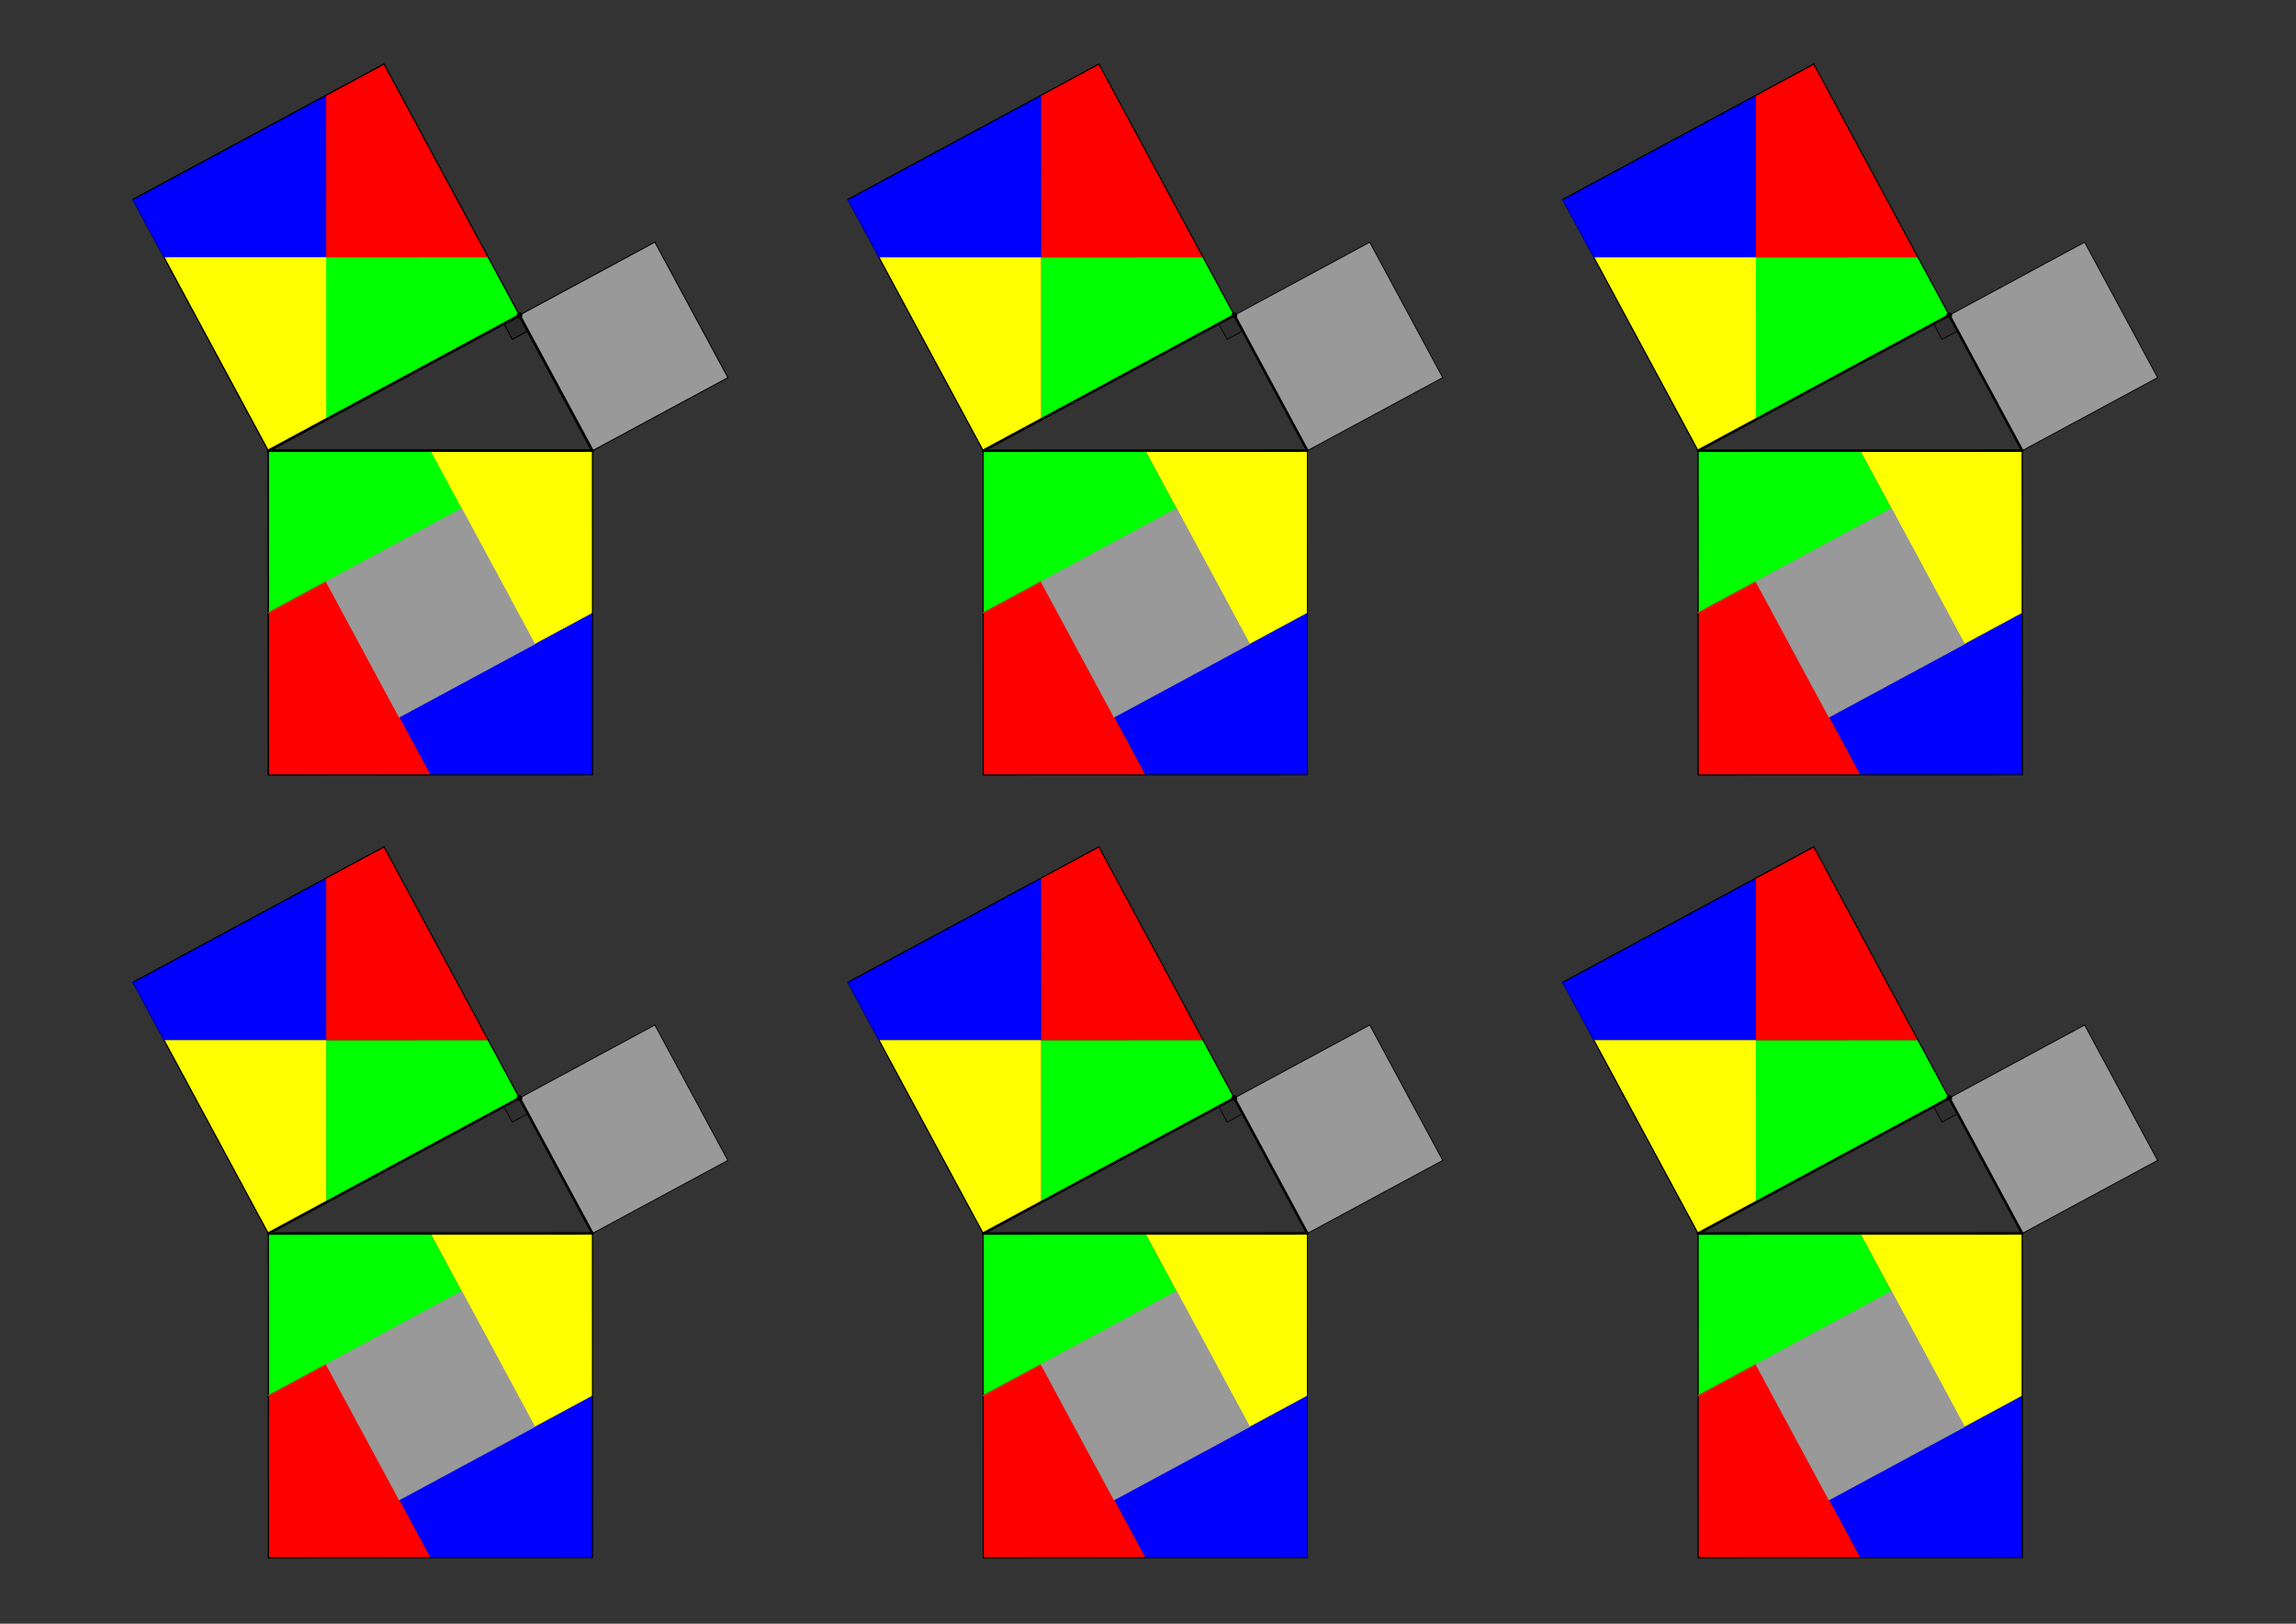
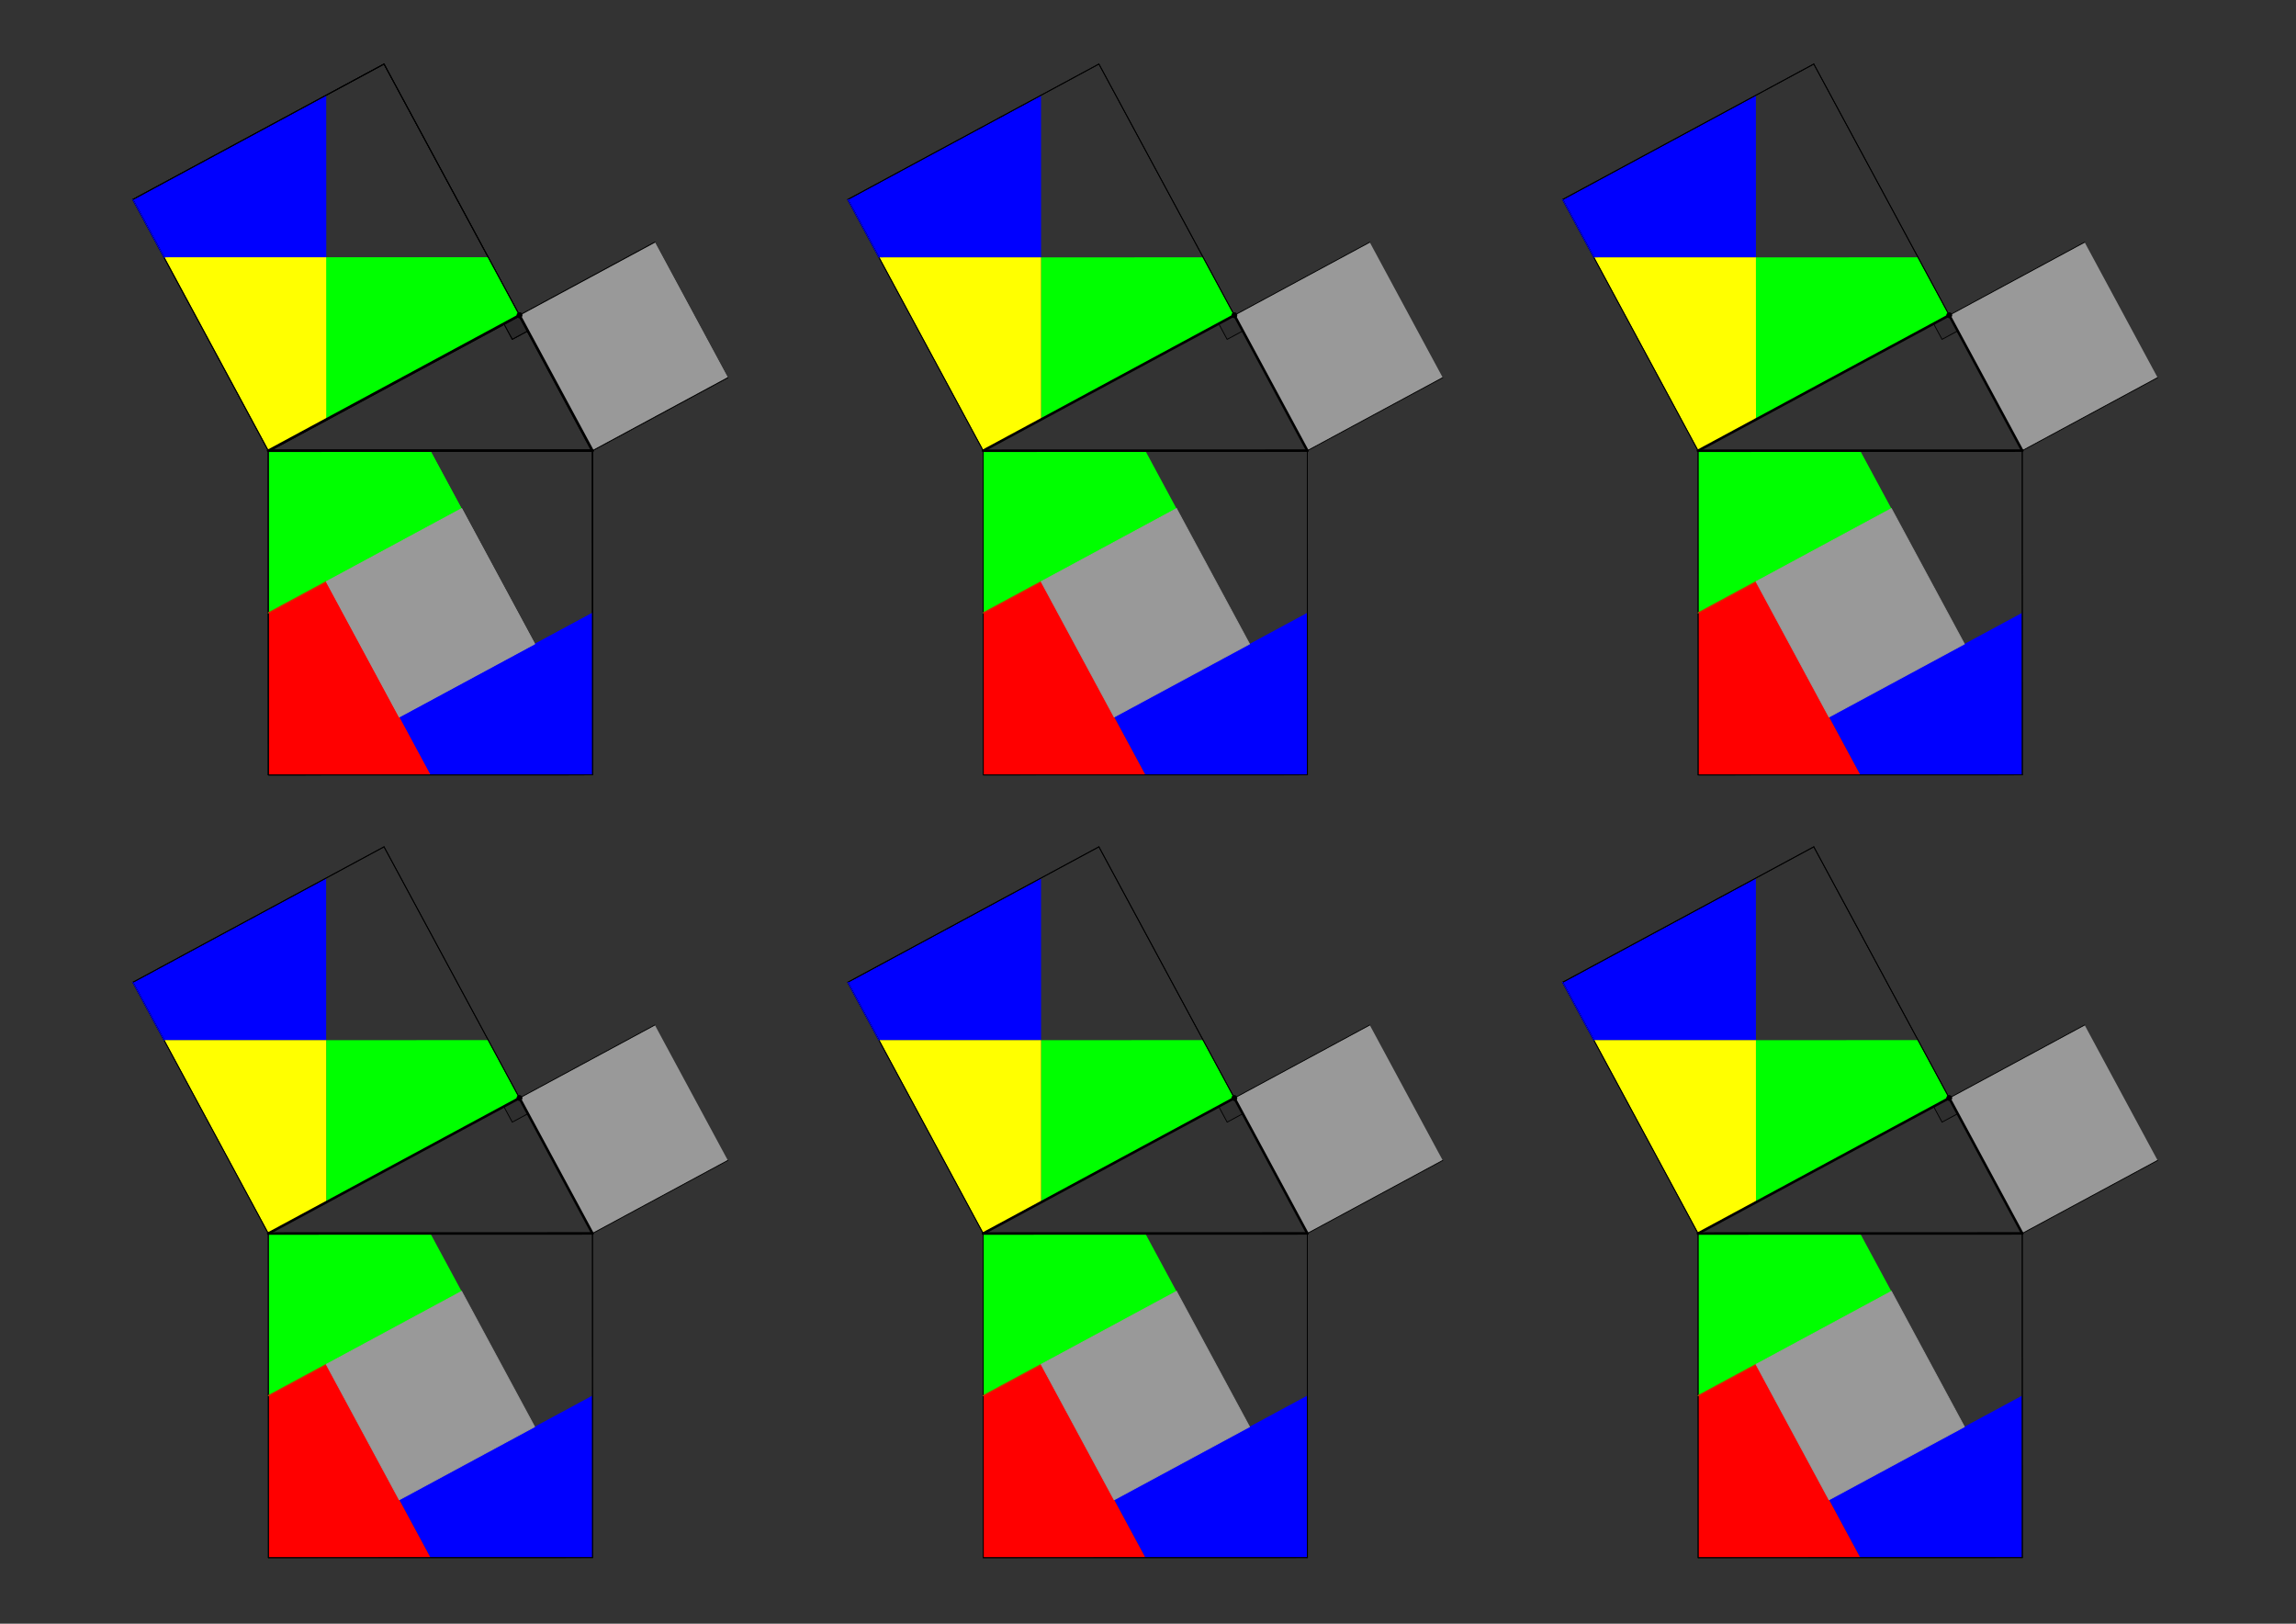
<svg xmlns="http://www.w3.org/2000/svg" xmlns:ns1="http://sodipodi.sourceforge.net/DTD/sodipodi-0.dtd" xmlns:ns2="http://www.inkscape.org/namespaces/inkscape" xmlns:xlink="http://www.w3.org/1999/xlink" version="1.1" width="297mm" height="210mm" id="svg179" ns1:docname="Puzzle Pythagore.svg" ns2:version="0.92.2 2405546, 2018-03-11">
  <rect width="100%" height="100%" fill="#333333" stroke="none" />
  <ns1:namedview pagecolor="#ffffff" bordercolor="#666666" borderopacity="1" objecttolerance="10" gridtolerance="10" guidetolerance="10" ns2:pageopacity="0" ns2:pageshadow="2" ns2:window-width="1920" ns2:window-height="1048" id="namedview181" showgrid="false" units="mm" ns2:zoom="0.49219627" ns2:cx="735.72156" ns2:cy="546.14999" ns2:window-x="1080" ns2:window-y="387" ns2:window-maximized="1" ns2:current-layer="g1276" />
  <defs id="defs5">
    <clipPath id="IRovnBPtOcru">
-       <path d="M 0,0 H 1375 V 952 H 0 Z" id="path2" ns2:connector-curvature="0" style="fill:none;stroke:none" />
+       <path d="M 0,0 H 1375 V 952 Z" id="path2" ns2:connector-curvature="0" style="fill:none;stroke:none" />
    </clipPath>
  </defs>
  <g transform="matrix(0.439,0,0,0.439,-121.657,382.561)" id="g1276">
    <g id="g1441">
      <g ns2:tile-y0="30.913991" ns2:tile-x0="64.810145" ns2:tile-h="348.03149" ns2:tile-w="291.40156" ns2:tile-cy="204.92956" ns2:tile-cx="210.51093" transform="matrix(0.935,0,0,0.935,79.562,-839.319)" id="g1355">
        <g id="g1314">
          <path style="fill:#00ff00;fill-opacity:1;fill-rule:evenodd;stroke:none;paint-order:stroke fill markers" ns2:connector-curvature="0" id="path1204" d="m 830.041,341.067 -230.205,124.145 -0.046,-193.061 193.061,-0.046 z" />
-           <path style="fill:#ff0000;fill-opacity:1;fill-rule:evenodd;stroke:none;paint-order:stroke fill markers" ns2:connector-curvature="0" id="path1206" d="m 668.706,41.901 -68.961,37.19 0.046,193.061 193.061,-0.046 z" />
          <path style="fill:#0000ff;fill-opacity:1;fill-rule:evenodd;stroke:none;paint-order:stroke fill markers" ns2:connector-curvature="0" id="path1208" d="M 406.73,272.197 369.54,203.236 599.745,79.091 l 0.046,193.061 z" />
          <path style="fill:#999999;fill-opacity:1;fill-rule:evenodd;stroke:none;paint-order:stroke fill markers" ns2:connector-curvature="0" id="path1210" d="m 830.041,341.067 86.956,161.244 161.244,-86.956 -86.956,-161.244 z" />
          <path style="fill:#0000ff;fill-opacity:1;fill-rule:evenodd;stroke:none;paint-order:stroke fill markers" ns2:connector-curvature="0" id="path1212" d="m 724.028,888.478 -37.19,-68.961 230.205,-124.145 0.046,193.061 z" />
          <path style="fill:#ff0000;fill-opacity:1;fill-rule:evenodd;stroke:none;paint-order:stroke fill markers" ns2:connector-curvature="0" id="path1214" d="m 599.882,658.274 -68.961,37.19 0.046,193.061 193.061,-0.046 z" />
-           <path style="fill:#ffff00;fill-opacity:1;fill-rule:evenodd;stroke:none;paint-order:stroke fill markers" ns2:connector-curvature="0" id="path1216" d="m 916.997,502.311 -193.061,0.046 124.145,230.205 68.961,-37.19 z" />
          <path style="fill:#00ff00;fill-opacity:1;fill-rule:evenodd;stroke:none;paint-order:stroke fill markers" ns2:connector-curvature="0" id="path1218" d="M 761.126,571.318 530.921,695.463 l -0.046,-193.061 193.061,-0.046 z" />
          <path style="fill:#ffff00;fill-opacity:1;fill-rule:evenodd;stroke:none;paint-order:stroke fill markers" ns2:connector-curvature="0" id="path1220" d="m 599.791,272.152 -193.061,0.046 124.145,230.205 68.961,-37.19 z" />
          <path style="fill:none;stroke:#000000;stroke-linecap:round;stroke-linejoin:round;stroke-miterlimit:10;stroke-opacity:1;paint-order:fill stroke markers" ns2:connector-curvature="0" id="path1222" stroke-miterlimit="10" d="M 530.875,502.402 830.041,341.067 668.706,41.901 369.54,203.236 Z" />
          <path style="fill:none;stroke:#000000;stroke-linecap:round;stroke-linejoin:round;stroke-miterlimit:10;stroke-opacity:1;paint-order:fill stroke markers" ns2:connector-curvature="0" id="path1224" stroke-miterlimit="10" d="m 916.997,502.311 -386.122,0.091 0.091,386.122 386.122,-0.091 z" />
          <path style="fill:none;stroke:#000000;stroke-linecap:round;stroke-linejoin:round;stroke-miterlimit:10;stroke-opacity:1;paint-order:fill stroke markers" ns2:connector-curvature="0" id="path1226" stroke-miterlimit="10" d="m 530.875,502.402 386.122,-0.091" />
-           <path style="fill:none;stroke:#000000;stroke-linecap:round;stroke-linejoin:round;stroke-miterlimit:10;stroke-opacity:1;paint-order:fill stroke markers" ns2:connector-curvature="0" id="path1228" stroke-miterlimit="10" d="M 916.997,502.311 830.041,341.067" />
          <path style="fill:none;stroke:#000000;stroke-linecap:round;stroke-linejoin:round;stroke-miterlimit:10;stroke-opacity:1;paint-order:fill stroke markers" ns2:connector-curvature="0" id="path1230" stroke-miterlimit="10" d="M 830.041,341.067 530.875,502.402" />
          <path style="fill:none;stroke:#000000;stroke-linecap:round;stroke-linejoin:round;stroke-miterlimit:10;stroke-opacity:1;paint-order:fill stroke markers" ns2:connector-curvature="0" id="path1232" stroke-miterlimit="10" d="m 916.997,502.311 161.244,-86.956" />
-           <path style="fill:none;stroke:#000000;stroke-linecap:round;stroke-linejoin:round;stroke-miterlimit:10;stroke-opacity:1;paint-order:fill stroke markers" ns2:connector-curvature="0" id="path1234" stroke-miterlimit="10" d="M 1078.241,415.355 991.285,254.111" />
          <path style="fill:none;stroke:#000000;stroke-linecap:round;stroke-linejoin:round;stroke-miterlimit:10;stroke-opacity:1;paint-order:fill stroke markers" ns2:connector-curvature="0" id="path1236" stroke-miterlimit="10" d="M 991.285,254.111 830.041,341.067" />
          <path style="fill:none;stroke:#000000;stroke-linecap:round;stroke-linejoin:round;stroke-miterlimit:10;stroke-opacity:1;paint-order:fill stroke markers" ns2:connector-curvature="0" id="path1238" stroke-miterlimit="10" d="M 830.041,341.067 668.706,41.901" />
          <path style="fill:none;stroke:#000000;stroke-linecap:round;stroke-linejoin:round;stroke-miterlimit:10;stroke-opacity:1;paint-order:fill stroke markers" ns2:connector-curvature="0" id="path1240" stroke-miterlimit="10" d="M 668.706,41.901 369.54,203.236" />
          <path style="fill:none;stroke:#000000;stroke-linecap:round;stroke-linejoin:round;stroke-miterlimit:10;stroke-opacity:1;paint-order:fill stroke markers" ns2:connector-curvature="0" id="path1242" stroke-miterlimit="10" d="M 369.54,203.236 530.875,502.402" />
          <g style="stroke-width:3;stroke-miterlimit:10;stroke-dasharray:none" id="g1250">
            <path d="m 830.041,341.067 86.956,161.244" stroke-miterlimit="10" id="path1244" ns2:connector-curvature="0" style="fill:none;stroke:#000000;stroke-width:3;stroke-linecap:round;stroke-linejoin:round;stroke-miterlimit:10;stroke-dasharray:none;stroke-opacity:1;paint-order:fill stroke markers" />
            <path d="M 530.875,502.402 830.041,341.067" stroke-miterlimit="10" id="path1246" ns2:connector-curvature="0" style="fill:none;stroke:#000000;stroke-width:3;stroke-linecap:round;stroke-linejoin:round;stroke-miterlimit:10;stroke-dasharray:none;stroke-opacity:1;paint-order:fill stroke markers" />
            <path d="m 916.997,502.311 -386.122,0.091" stroke-miterlimit="10" id="path1248" ns2:connector-curvature="0" style="fill:none;stroke:#000000;stroke-width:3;stroke-linecap:round;stroke-linejoin:round;stroke-miterlimit:10;stroke-dasharray:none;stroke-opacity:1;paint-order:fill stroke markers" />
          </g>
          <path style="fill:none;stroke:#000000;stroke-linecap:round;stroke-linejoin:round;stroke-miterlimit:10;stroke-opacity:1;paint-order:fill stroke markers" ns2:connector-curvature="0" id="path1252" stroke-miterlimit="10" d="m 530.875,502.402 0.091,386.122" />
          <path style="fill:none;stroke:#000000;stroke-linecap:round;stroke-linejoin:round;stroke-miterlimit:10;stroke-opacity:1;paint-order:fill stroke markers" ns2:connector-curvature="0" id="path1254" stroke-miterlimit="10" d="m 530.967,888.524 386.122,-0.091" />
          <path style="fill:none;stroke:#000000;stroke-linecap:round;stroke-linejoin:round;stroke-miterlimit:10;stroke-opacity:1;paint-order:fill stroke markers" ns2:connector-curvature="0" id="path1256" stroke-miterlimit="10" d="m 917.089,888.433 -0.091,-386.122" />
          <path style="fill:none;stroke:#0000ff;stroke-linecap:round;stroke-linejoin:round;stroke-miterlimit:10;stroke-opacity:1;paint-order:fill stroke markers" ns2:connector-curvature="0" id="path1258" stroke-miterlimit="10" d="M 406.73,272.197 369.54,203.236" />
          <path style="fill:none;stroke:#00ff00;stroke-linecap:round;stroke-linejoin:round;stroke-miterlimit:10;stroke-opacity:1;paint-order:fill stroke markers" ns2:connector-curvature="0" id="path1260" stroke-miterlimit="10" d="M 761.126,571.318 530.921,695.463" />
          <path style="fill:none;stroke:#ff0000;stroke-linecap:round;stroke-linejoin:round;stroke-miterlimit:10;stroke-opacity:1;paint-order:fill stroke markers" ns2:connector-curvature="0" id="path1262" stroke-miterlimit="10" d="M 599.882,658.274 530.921,695.463" />
          <path style="fill:#999999;fill-opacity:1;fill-rule:evenodd;stroke:none;paint-order:stroke fill markers" ns2:connector-curvature="0" id="path1264" d="m 599.882,658.274 86.956,161.244 161.244,-86.956 -86.956,-161.244 z" />
          <path style="fill:none;stroke:#999999;stroke-linecap:round;stroke-linejoin:round;stroke-miterlimit:10;stroke-opacity:1;paint-order:fill stroke markers" ns2:connector-curvature="0" id="path1266" stroke-miterlimit="10" d="m 599.882,658.274 86.956,161.244 161.244,-86.956 -86.956,-161.244 z" />
          <path style="fill:#000000;fill-opacity:0.098;fill-rule:evenodd;stroke:none;paint-order:stroke fill markers" ns2:connector-curvature="0" id="path1268" d="m 830.041,341.067 -18.671,10.069 10.069,18.671 18.671,-10.069 -10.069,-18.671" />
          <path style="fill:none;stroke:#000000;stroke-linecap:round;stroke-linejoin:round;stroke-miterlimit:10;stroke-opacity:1;paint-order:fill stroke markers" ns2:connector-curvature="0" id="path1270" stroke-miterlimit="10" d="m 830.041,341.067 -18.671,10.069 10.069,18.671 18.671,-10.069 -10.069,-18.671" />
          <path style="fill:#000000;fill-opacity:1;stroke:none;paint-order:stroke fill markers" ns2:connector-curvature="0" id="path1272" d="m 833.041,341.067 c 0,1.657 -1.343,3 -3,3 -1.657,0 -3,-1.343 -3,-3 0,-1.657 1.343,-3 3,-3 1.657,0 3,1.343 3,3 z" />
          <path style="fill:none;stroke:#000000;stroke-linecap:round;stroke-linejoin:round;stroke-miterlimit:10;stroke-opacity:1;paint-order:fill stroke markers" ns2:connector-curvature="0" id="path1274" stroke-miterlimit="10" d="m 833.041,341.067 c 0,1.657 -1.343,3 -3,3 -1.657,0 -3,-1.343 -3,-3 0,-1.657 1.343,-3 3,-3 1.657,0 3,1.343 3,3 z" />
        </g>
      </g>
      <use id="use1385" xlink:href="#g1355" ns2:tiled-clone-of="#g1355" y="0" x="0" />
      <use id="use1387" transform="translate(0,871.628)" xlink:href="#g1355" ns2:tiled-clone-of="#g1355" y="0" x="0" />
      <use id="use1389" transform="translate(796.147)" xlink:href="#g1355" ns2:tiled-clone-of="#g1355" y="0" x="0" />
      <use id="use1391" transform="translate(796.147,871.628)" xlink:href="#g1355" ns2:tiled-clone-of="#g1355" y="0" x="0" />
      <use id="use1393" transform="translate(1592.294)" xlink:href="#g1355" ns2:tiled-clone-of="#g1355" y="0" x="0" />
      <use id="use1395" transform="translate(1592.294,871.628)" xlink:href="#g1355" ns2:tiled-clone-of="#g1355" y="0" x="0" />
    </g>
  </g>
</svg>